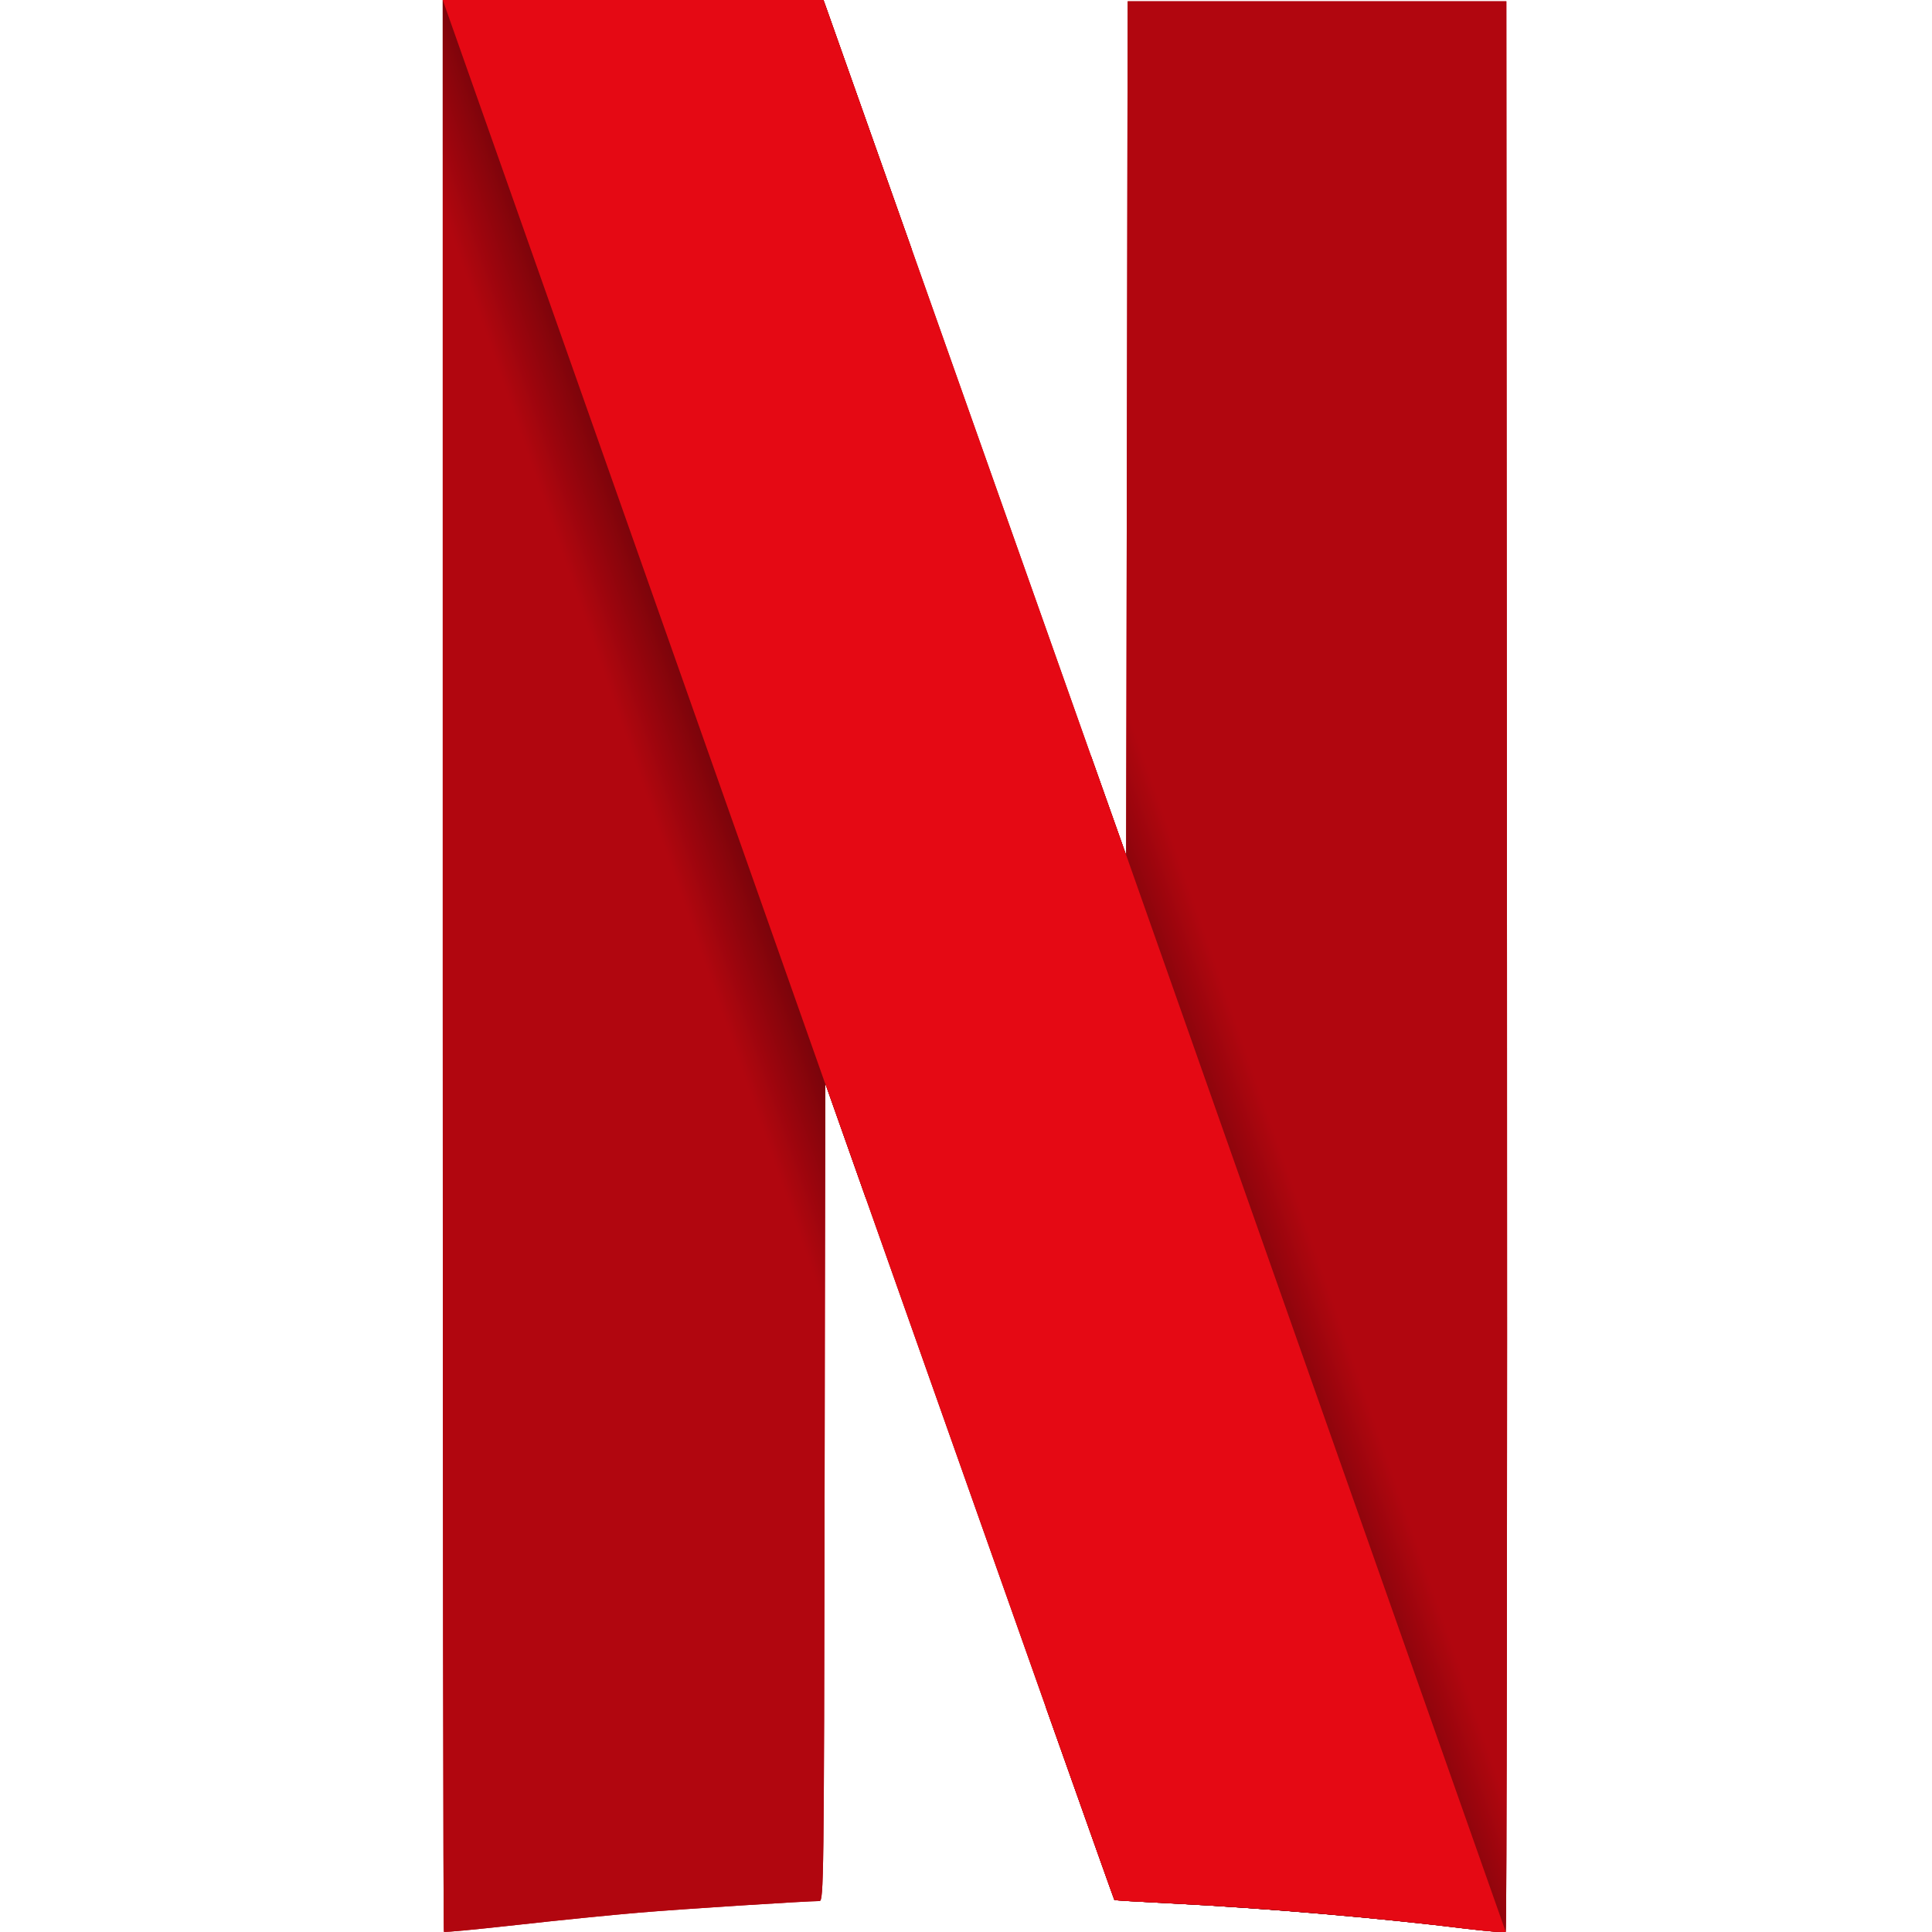
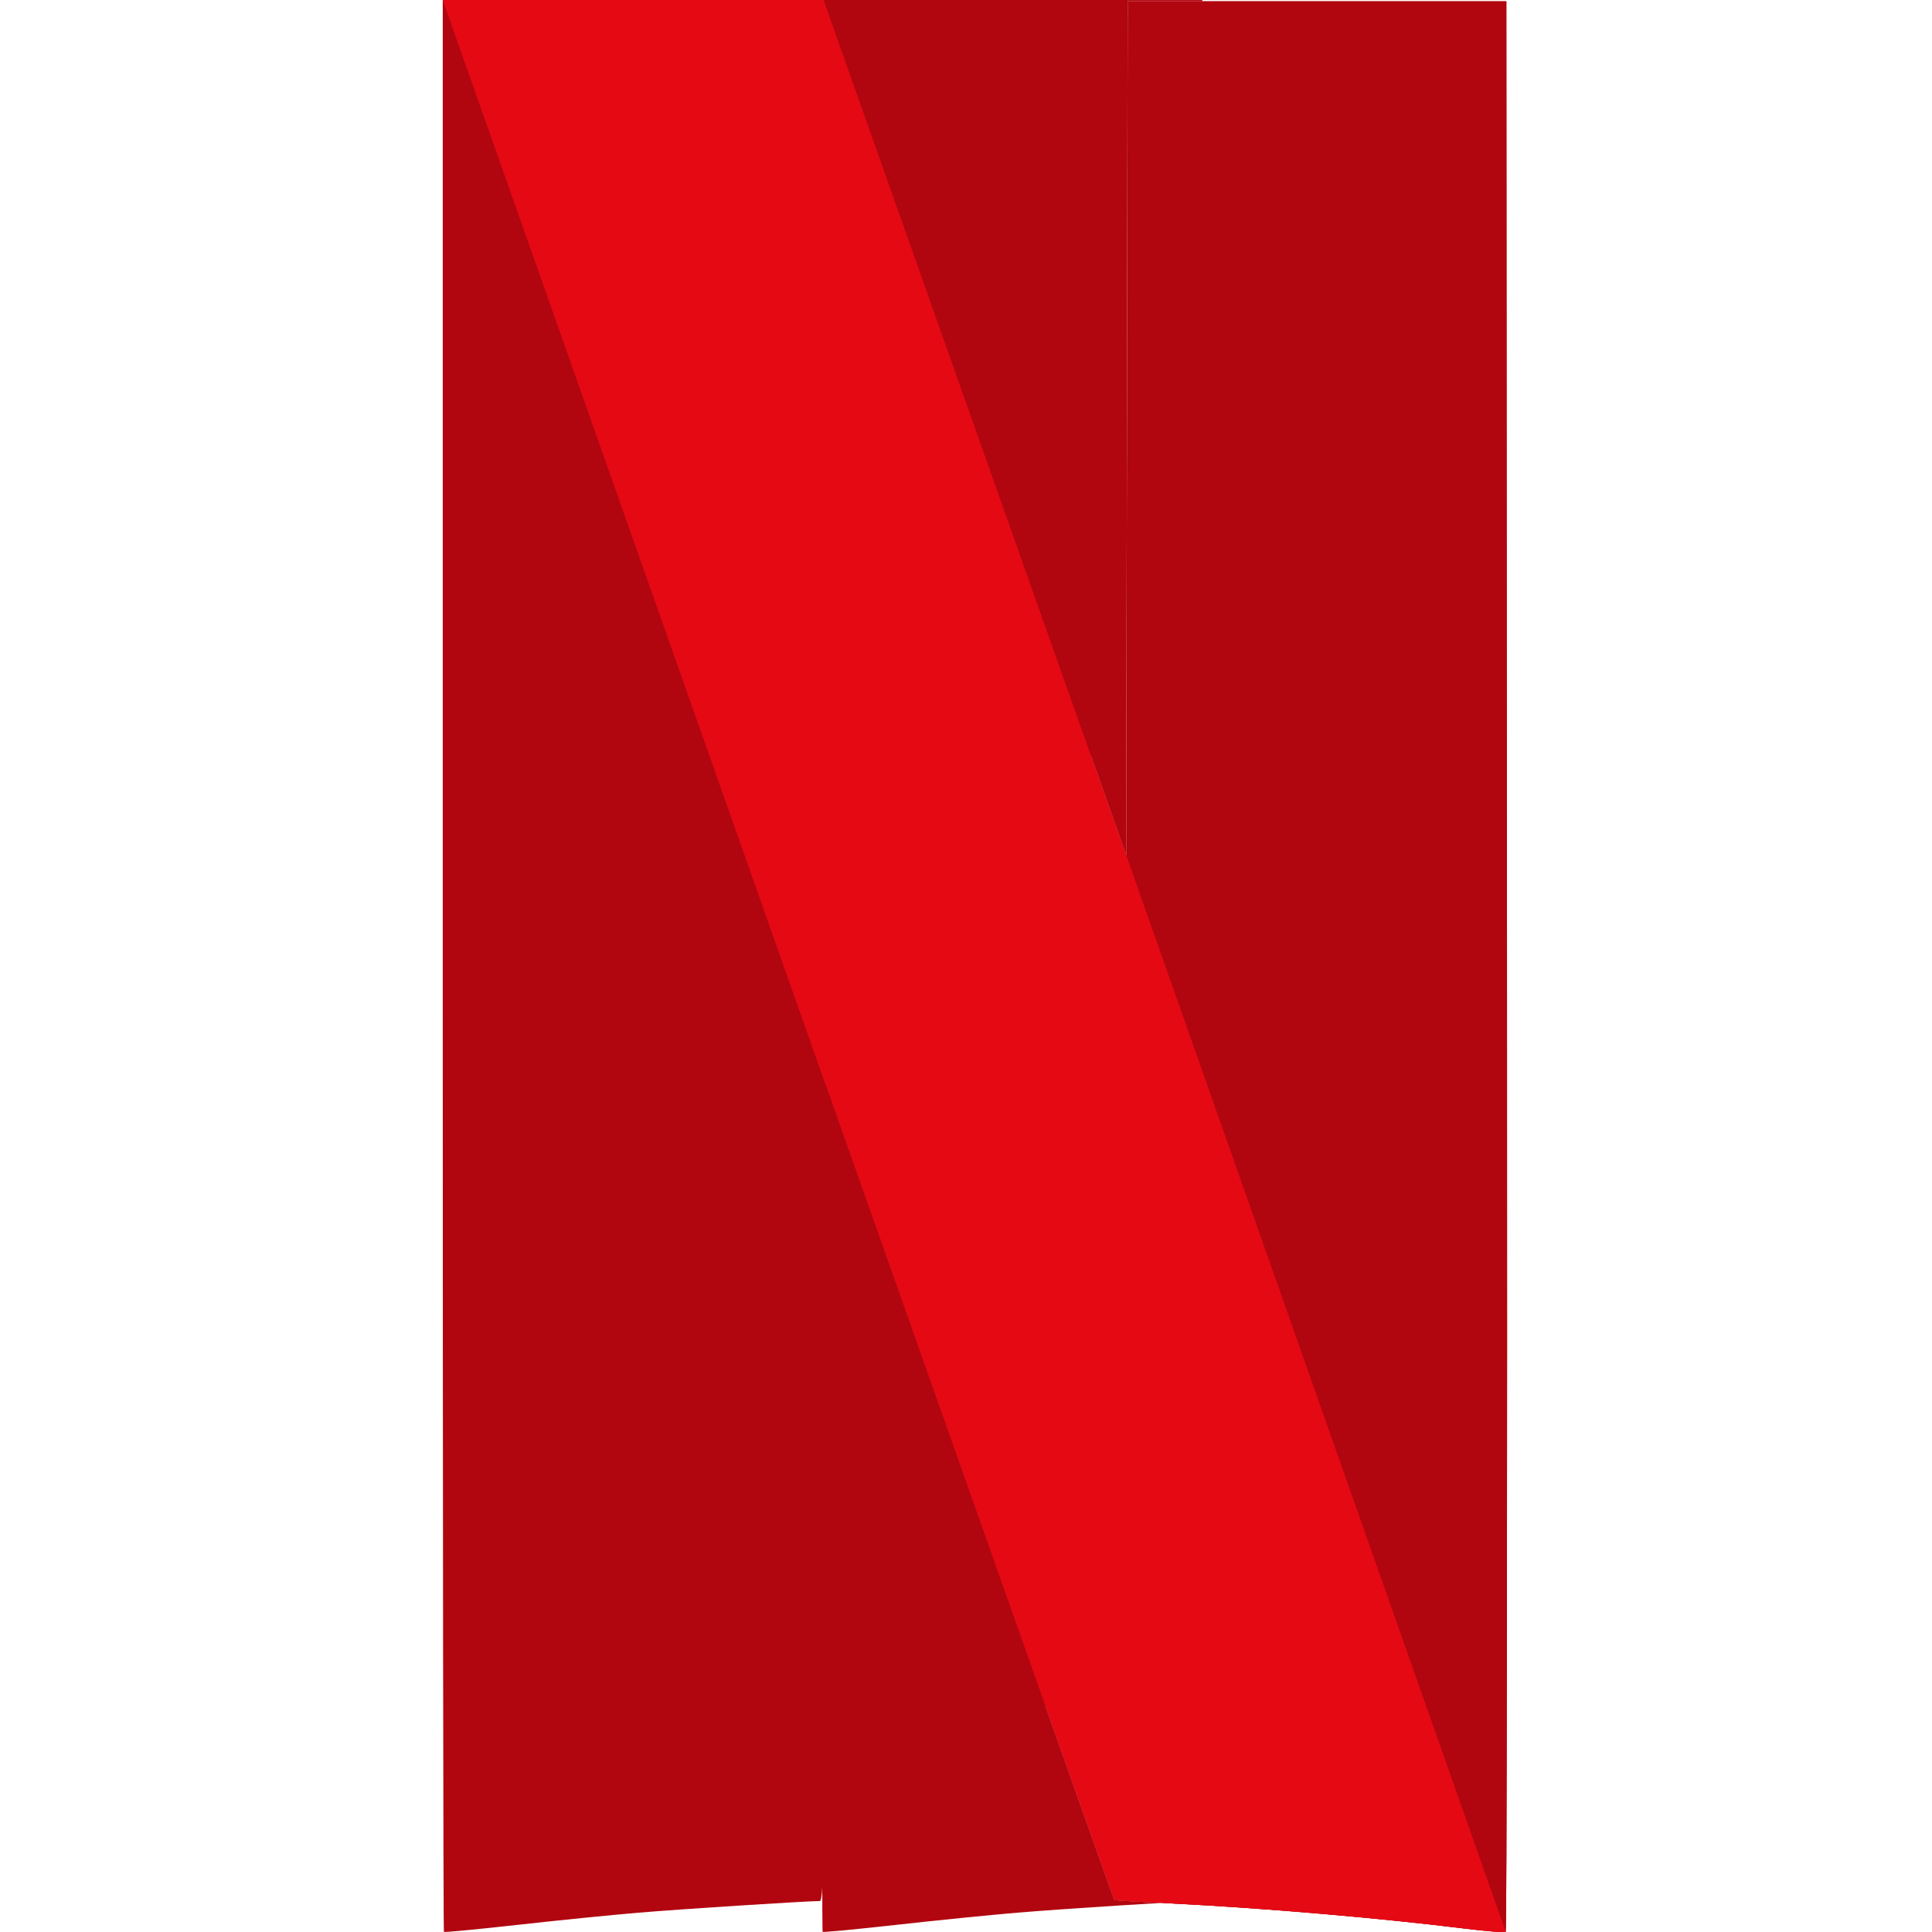
<svg xmlns="http://www.w3.org/2000/svg" fill="none" height="240" viewBox="0 0 240 240" width="240">
  <radialGradient id="a" cx="0" cy="0" gradientTransform="matrix(28.318 -9.804 359.11 1037.234 118.913 118.605)" gradientUnits="userSpaceOnUse" r="1">
    <stop offset="0" />
    <stop offset="1" stop-opacity="0" />
  </radialGradient>
  <g clip-rule="evenodd" fill-rule="evenodd">
    <path d="m140.084.158-.093 53.039-.094 53.039-4.364-12.312c-.001-.004-.007-.02-.008-.024l-5.639 118.079c5.544 15.656 8.514 24.014 8.548 24.048.043.043 3.203.234 7.021.423 11.567.574 25.902 1.804 36.776 3.156 2.518.312 4.685.473 4.815.356.131-.117.202-54.121.158-120.009l-.079-119.795zm-85.084-.158v119.917c0 65.954.065 119.982.144 120.061s4.163-.307 9.077-.857c4.913-.55 11.704-1.234 15.089-1.52 5.193-.439 20.698-1.435 22.493-1.447.522-.003.556-2.697.631-50.791l.08-50.789 3.752 10.615c.58 1.64.761 2.152 1.326 3.751l5.638-118.051c-1.195-3.377-.569-1.604-1.937-5.475-4.607-13.023-8.515-24.069-8.686-24.546l-.312-.868z" fill="#b1060f" />
-     <path d="m55 0v67.313l47.419 125.785c.005-2.883.01-4.44.015-7.735l.08-50.789 3.752 10.615c20.882 59.089 32.102 90.772 32.168 90.838.043.043 3.203.234 7.021.423 11.567.574 25.902 1.804 36.776 3.156 2.518.312 4.685.473 4.815.356.09-.081.148-26.56.164-63.915l-47.197-135.69-.022 12.841-.094 53.039-4.364-12.312c-4.264-12.031-7.111-20.077-24.24-68.509-4.607-13.023-8.515-24.069-8.686-24.546l-.312-.868z" fill="url(#a)" />
-     <path d="m55 0 47.514 134.635v-.061l3.752 10.615c20.882 59.089 32.102 90.772 32.168 90.838.043.043 3.203.234 7.021.423 11.567.574 25.902 1.804 36.776 3.156 2.505.311 4.661.471 4.811.357l-47.145-133.751v.024l-4.364-12.312c-4.264-12.031-7.111-20.077-24.24-68.509-4.607-13.023-8.515-24.069-8.686-24.546l-.312-.868z" fill="#e50914" />
-     <path d="m140.084.158-.093 53.039-.094 53.039-4.364-12.312c-.001-.004-.007-.02-.008-.024l-5.639 118.079c5.544 15.656 8.514 24.014 8.548 24.048.043.043 3.203.234 7.021.423 11.567.574 25.902 1.804 36.776 3.156 2.518.312 4.685.473 4.815.356.131-.117.202-54.121.158-120.009l-.079-119.795zm-85.084-.158v119.917c0 65.954.065 119.982.144 120.061s4.163-.307 9.077-.857c4.913-.55 11.704-1.234 15.089-1.52 5.193-.439 20.698-1.435 22.493-1.447.522-.003.556-2.697.631-50.791l.08-50.789 3.752 10.615c.58 1.64.761 2.152 1.326 3.751l5.638-118.051c-1.195-3.377-.569-1.604-1.937-5.475-4.607-13.023-8.515-24.069-8.686-24.546l-.312-.868z" fill="#b1060f" />
-     <path d="m55 0v67.313l47.419 125.785c.005-2.883.01-4.44.015-7.735l.08-50.789 3.752 10.615c20.882 59.089 32.102 90.772 32.168 90.838.043.043 3.203.234 7.021.423 11.567.574 25.902 1.804 36.776 3.156 2.518.312 4.685.473 4.815.356.09-.081.148-26.56.164-63.915l-47.197-135.69-.022 12.841-.094 53.039-4.364-12.312c-4.264-12.031-7.111-20.077-24.24-68.509-4.607-13.023-8.515-24.069-8.686-24.546l-.312-.868z" fill="url(#a)" />
+     <path d="m140.084.158-.093 53.039-.094 53.039-4.364-12.312c-.001-.004-.007-.02-.008-.024l-5.639 118.079c5.544 15.656 8.514 24.014 8.548 24.048.043.043 3.203.234 7.021.423 11.567.574 25.902 1.804 36.776 3.156 2.518.312 4.685.473 4.815.356.131-.117.202-54.121.158-120.009l-.079-119.795m-85.084-.158v119.917c0 65.954.065 119.982.144 120.061s4.163-.307 9.077-.857c4.913-.55 11.704-1.234 15.089-1.52 5.193-.439 20.698-1.435 22.493-1.447.522-.003.556-2.697.631-50.791l.08-50.789 3.752 10.615c.58 1.64.761 2.152 1.326 3.751l5.638-118.051c-1.195-3.377-.569-1.604-1.937-5.475-4.607-13.023-8.515-24.069-8.686-24.546l-.312-.868z" fill="#b1060f" />
    <path d="m55 0 47.514 134.635v-.061l3.752 10.615c20.882 59.089 32.102 90.772 32.168 90.838.043.043 3.203.234 7.021.423 11.567.574 25.902 1.804 36.776 3.156 2.505.311 4.661.471 4.811.357l-47.145-133.751v.024l-4.364-12.312c-4.264-12.031-7.111-20.077-24.24-68.509-4.607-13.023-8.515-24.069-8.686-24.546l-.312-.868z" fill="#e50914" />
  </g>
</svg>